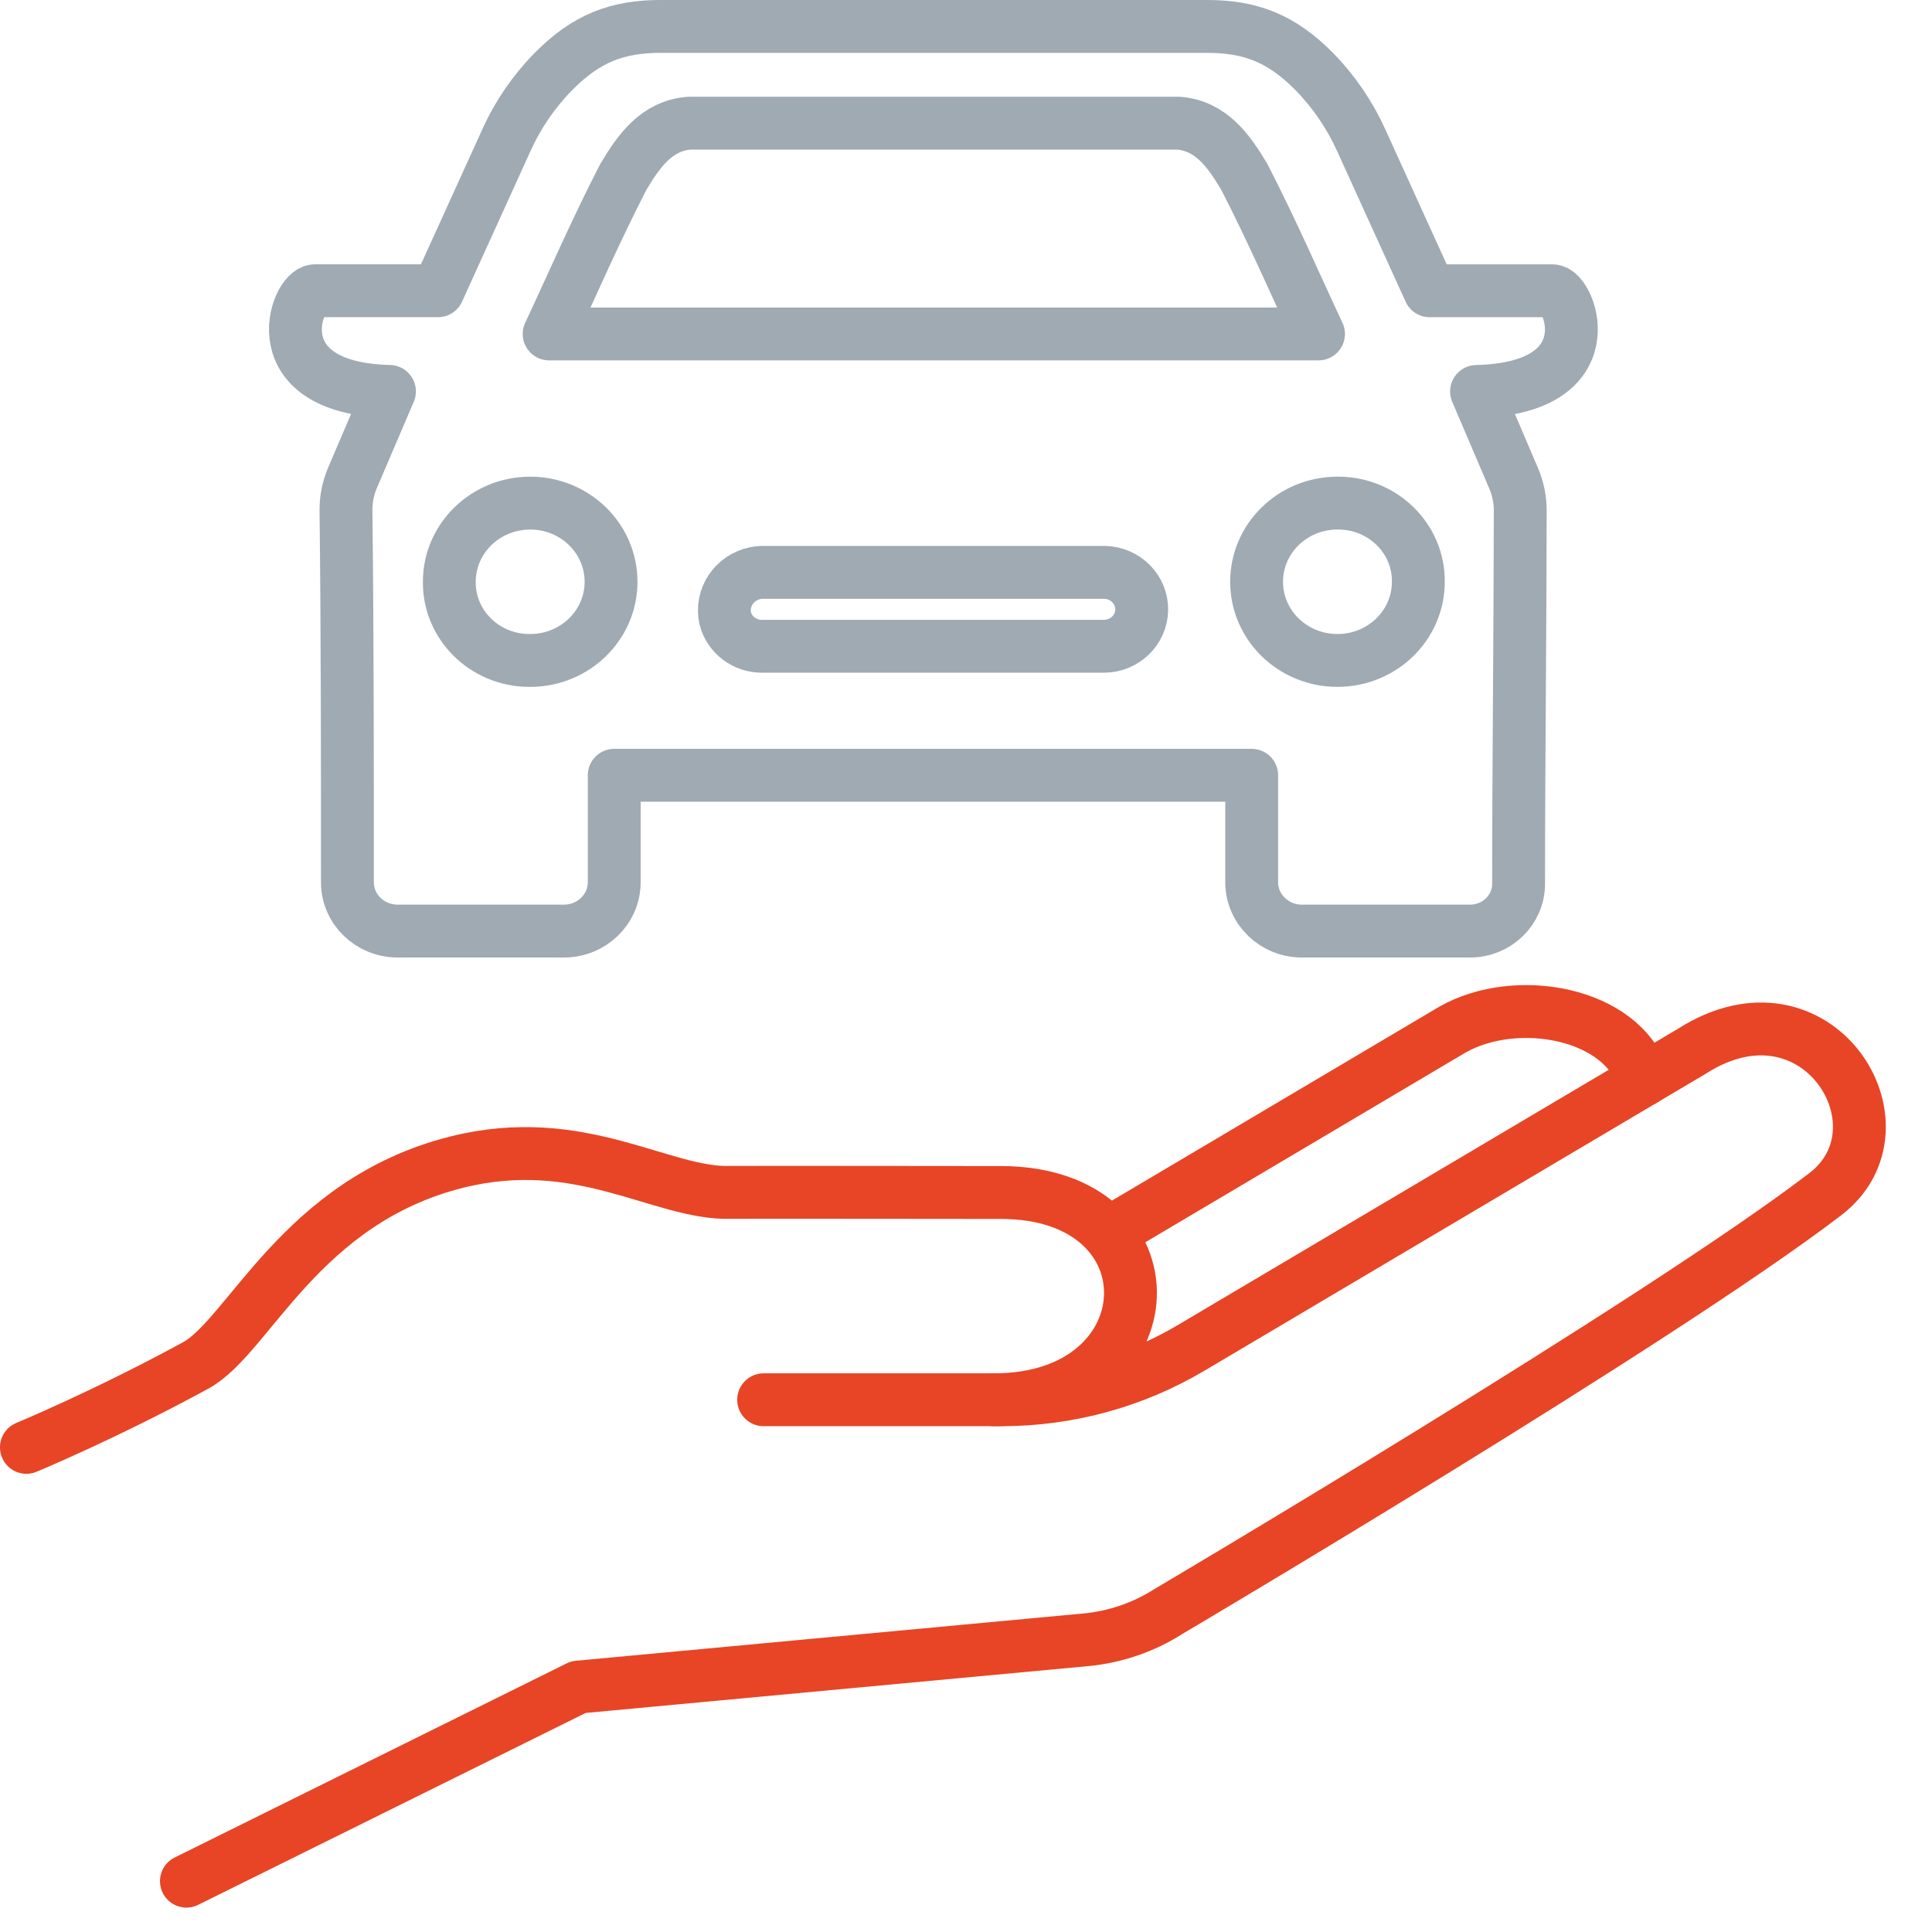
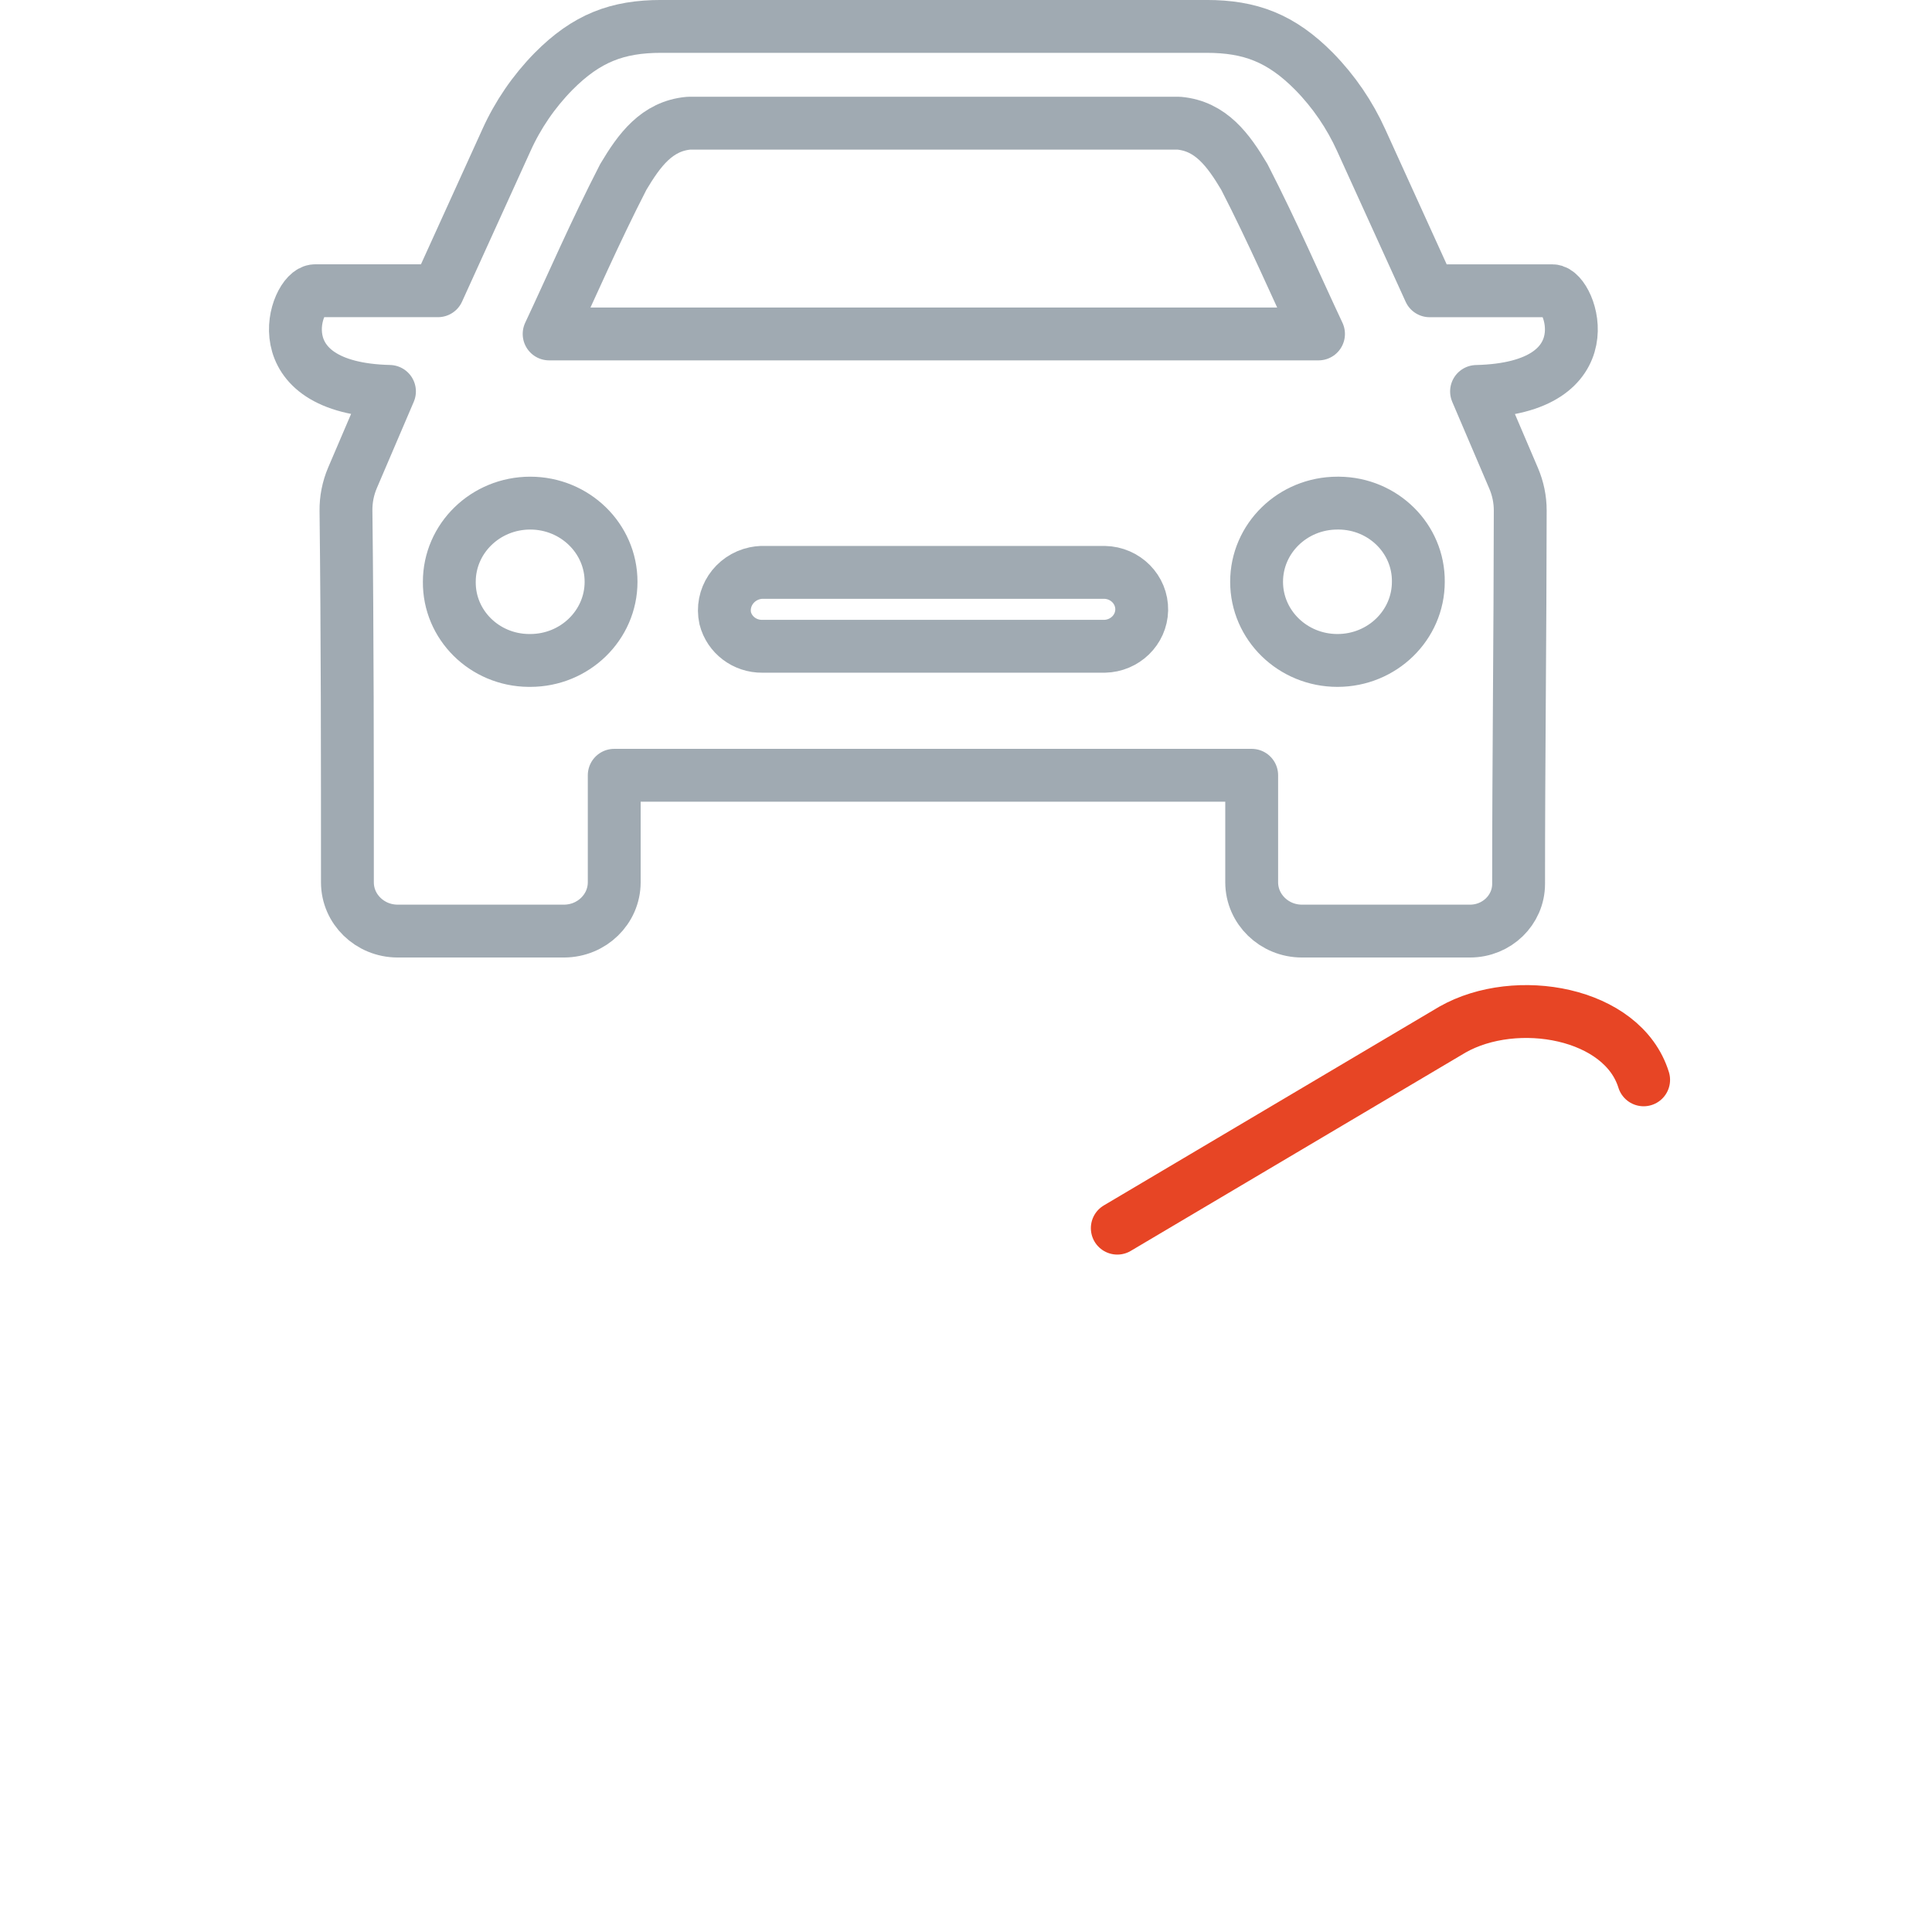
<svg xmlns="http://www.w3.org/2000/svg" width="39px" height="39px" viewBox="0 0 39 39" version="1.1">
  <title>CaS-icon-Comfort-and-Control</title>
  <desc>Created with Sketch.</desc>
  <g id="Page-1" stroke="none" stroke-width="1" fill="none" fill-rule="evenodd" stroke-linecap="round" stroke-linejoin="round">
    <g id="overlay-electronic-control" transform="translate(-407, -400)" stroke-width="1.067">
      <g id="Comfort-and-Control" transform="translate(407, 400)">
-         <path d="M3.763,37.974 L11.675,34.056 L21.922,33.101 C22.512,33.045 23.081,32.851 23.581,32.533 C23.581,32.533 33.486,26.679 36.846,24.106 C38.626,22.743 36.675,19.607 34.151,21.222 L24.044,27.209 C22.887,27.895 21.567,28.256 20.223,28.256 L15.415,28.256" id="Stroke-1" stroke="#E74525" />
        <path d="M33.179,21.798 C32.756,20.434 30.607,20.054 29.321,20.783 L22.554,24.792" id="Stroke-3" stroke="#E74525" />
-         <path d="M0.533,29.217 C0.533,29.217 2.139,28.551 3.951,27.563 C5.024,26.978 6.066,24.251 9.216,23.46 C11.726,22.83 13.357,24.113 14.748,24.07 C14.864,24.066 20.073,24.072 20.201,24.072 C23.797,24.072 23.63,28.256 20.07,28.256" id="Stroke-5" stroke="#E74525" />
        <path d="M10.703,13.332 C11.604,13.332 12.335,12.621 12.335,11.744 C12.335,10.867 11.604,10.156 10.703,10.156 C9.802,10.156 9.07,10.867 9.07,11.744 C9.062,12.612 9.777,13.323 10.671,13.332 L10.703,13.332 Z M26.998,10.156 C26.096,10.156 25.366,10.867 25.366,11.744 C25.366,12.621 26.096,13.332 26.998,13.332 C27.901,13.332 28.631,12.621 28.631,11.744 C28.64,10.876 27.924,10.165 27.03,10.156 L26.998,10.156 Z M13.348,0.533 C12.466,0.533 11.842,0.766 11.171,1.444 C10.774,1.849 10.454,2.317 10.223,2.829 L8.841,5.869 L6.359,5.869 C5.968,5.869 5.248,7.838 7.862,7.901 L7.115,9.647 C7.026,9.857 6.981,10.083 6.984,10.311 C7.013,12.829 7.013,15.319 7.013,17.811 C7.013,18.353 7.465,18.793 8.024,18.795 L11.387,18.795 C11.947,18.793 12.398,18.353 12.399,17.811 L12.399,15.65 L25.267,15.65 L25.267,17.811 C25.268,18.353 25.721,18.794 26.279,18.795 L29.675,18.795 C30.216,18.795 30.655,18.368 30.655,17.842 C30.655,15.338 30.686,12.834 30.688,10.303 C30.688,10.08 30.642,9.86 30.555,9.656 L29.806,7.902 C32.45,7.839 31.701,5.87 31.34,5.87 L28.86,5.87 L27.477,2.829 C27.245,2.317 26.927,1.85 26.53,1.444 C25.86,0.766 25.235,0.533 24.354,0.533 L13.348,0.533 Z M15.373,11.554 L22.296,11.554 C22.72,11.562 23.055,11.903 23.047,12.315 C23.038,12.716 22.706,13.038 22.296,13.046 L15.389,13.046 C15.034,13.05 14.725,12.815 14.64,12.481 C14.549,12.068 14.819,11.66 15.243,11.57 C15.286,11.561 15.329,11.556 15.373,11.554 Z M11.085,6.741 C11.555,5.742 11.995,4.715 12.582,3.572 C12.905,3.03 13.258,2.545 13.903,2.487 L23.799,2.487 C24.444,2.545 24.796,3.03 25.119,3.572 C25.706,4.715 26.146,5.742 26.616,6.741 L11.085,6.741 Z" id="Stroke-7" stroke="#A0AAB2" />
      </g>
    </g>
  </g>
</svg>